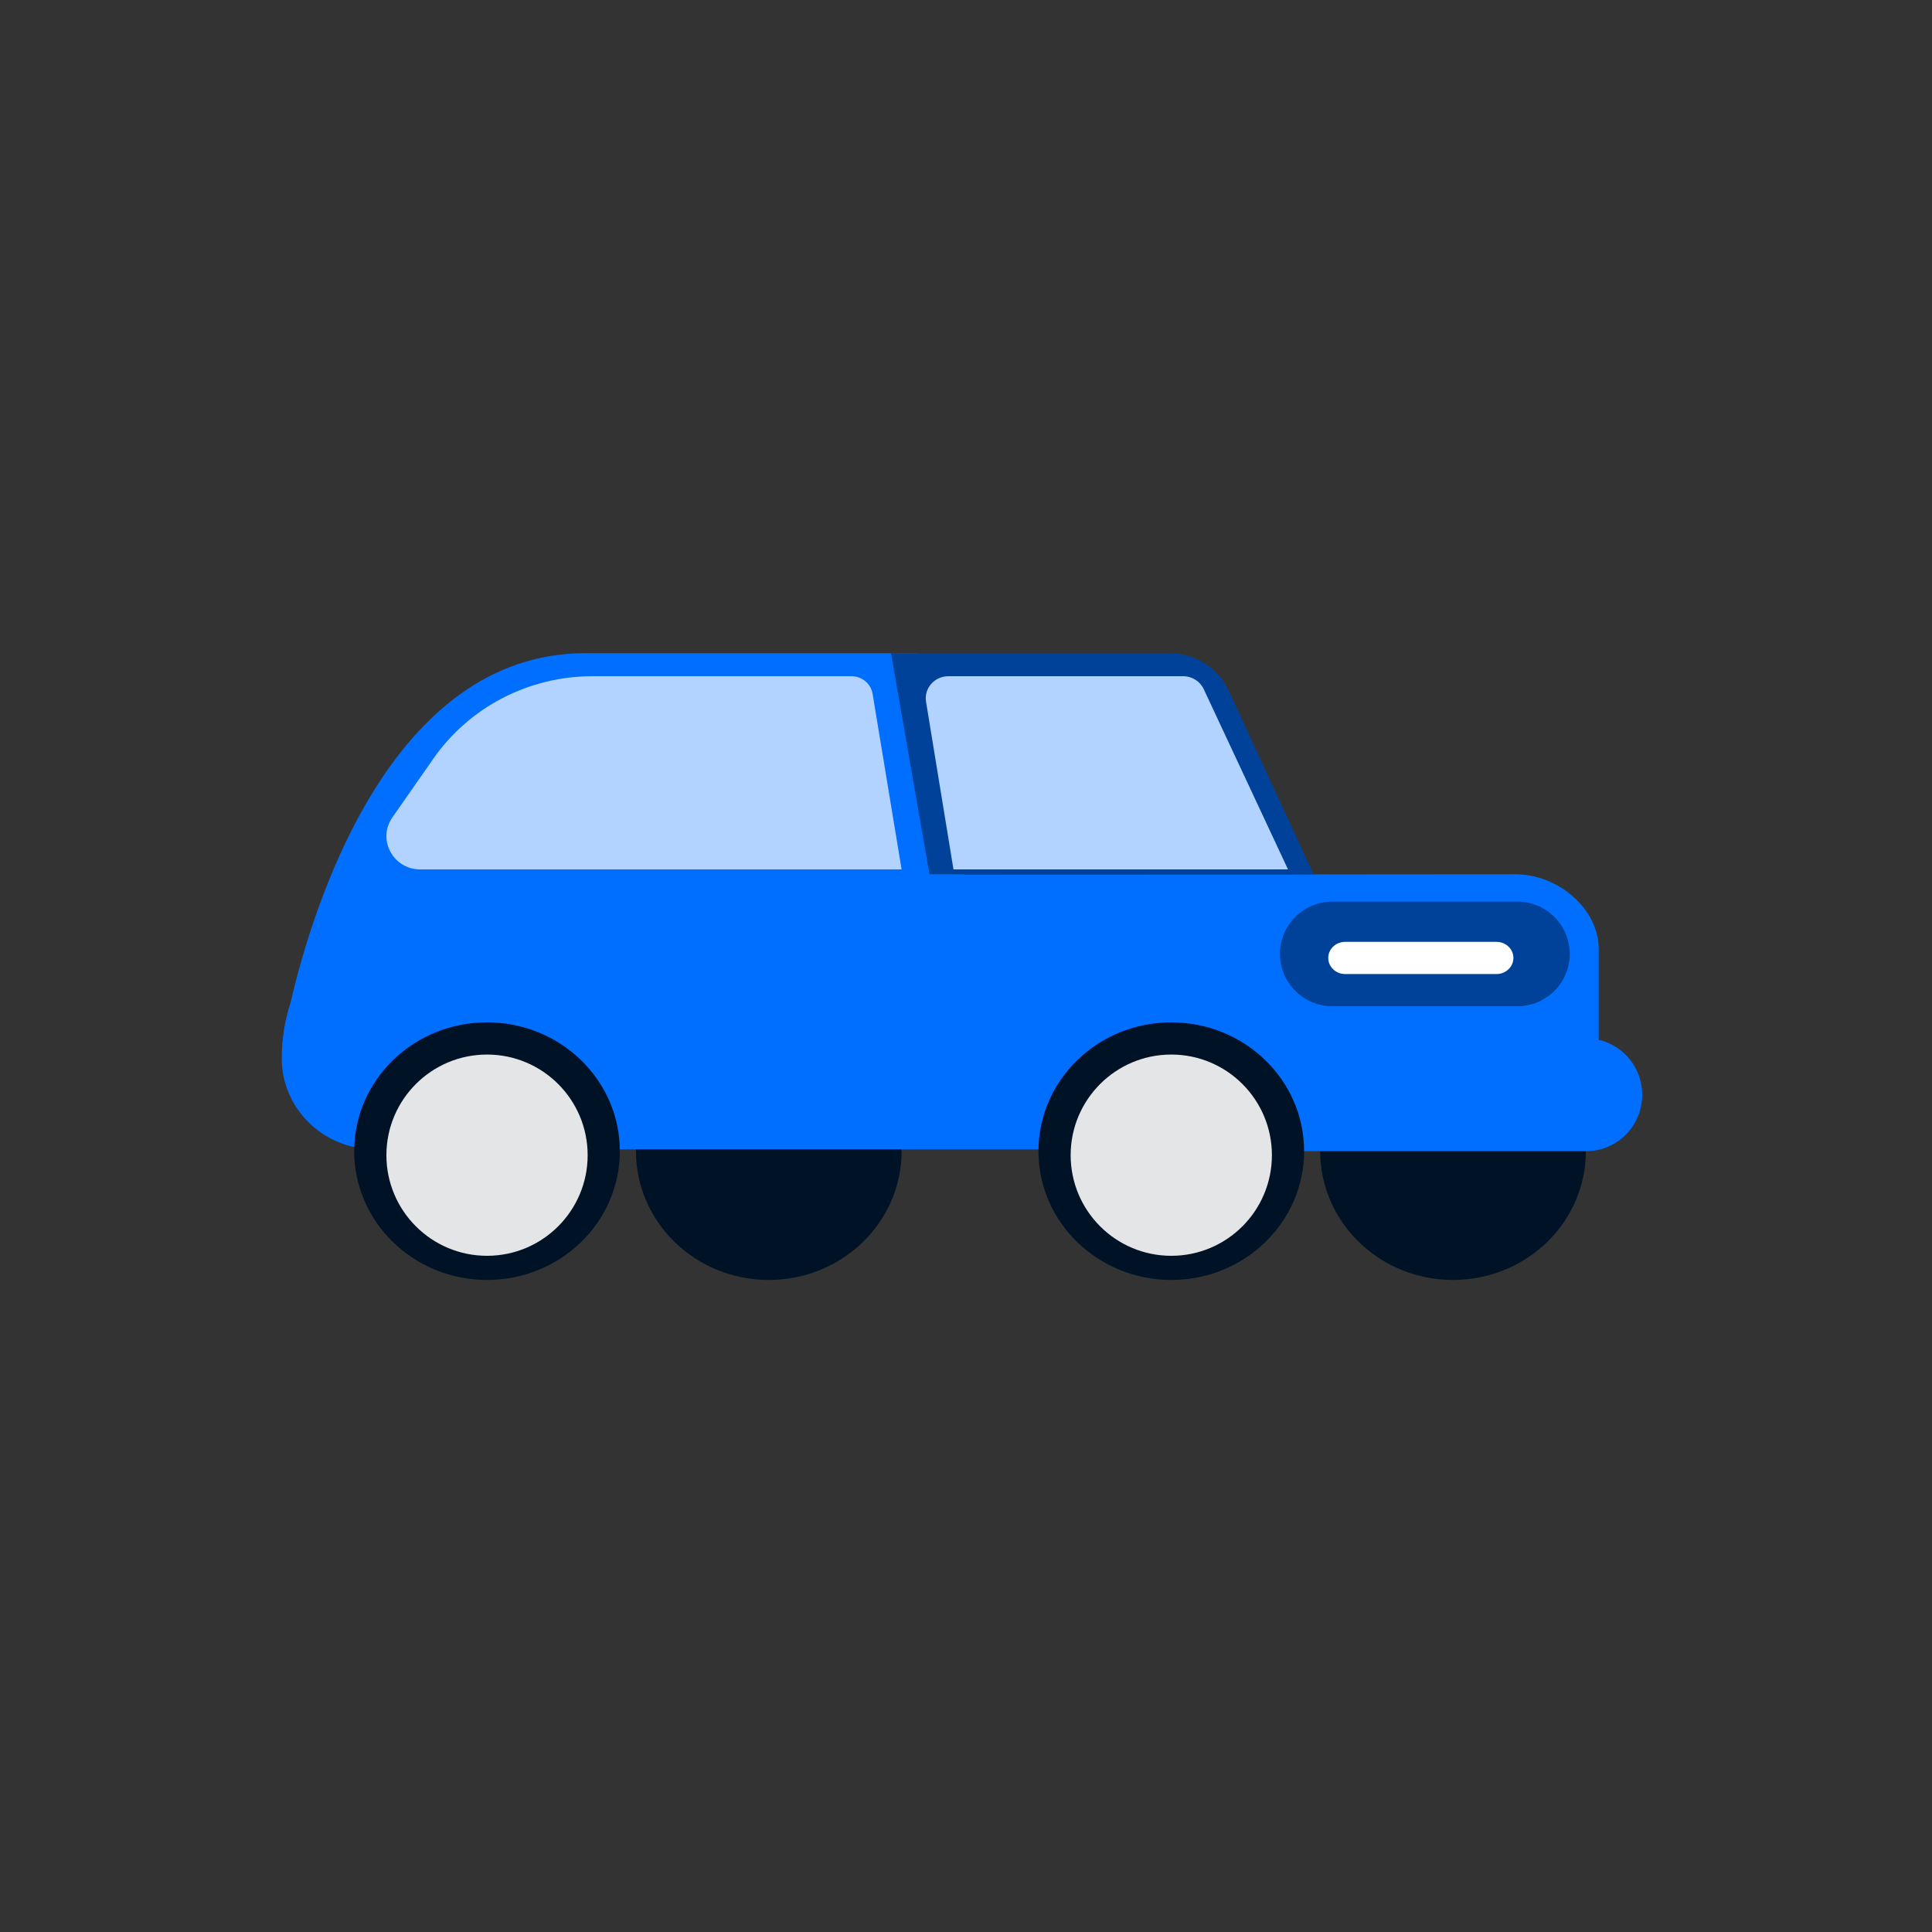
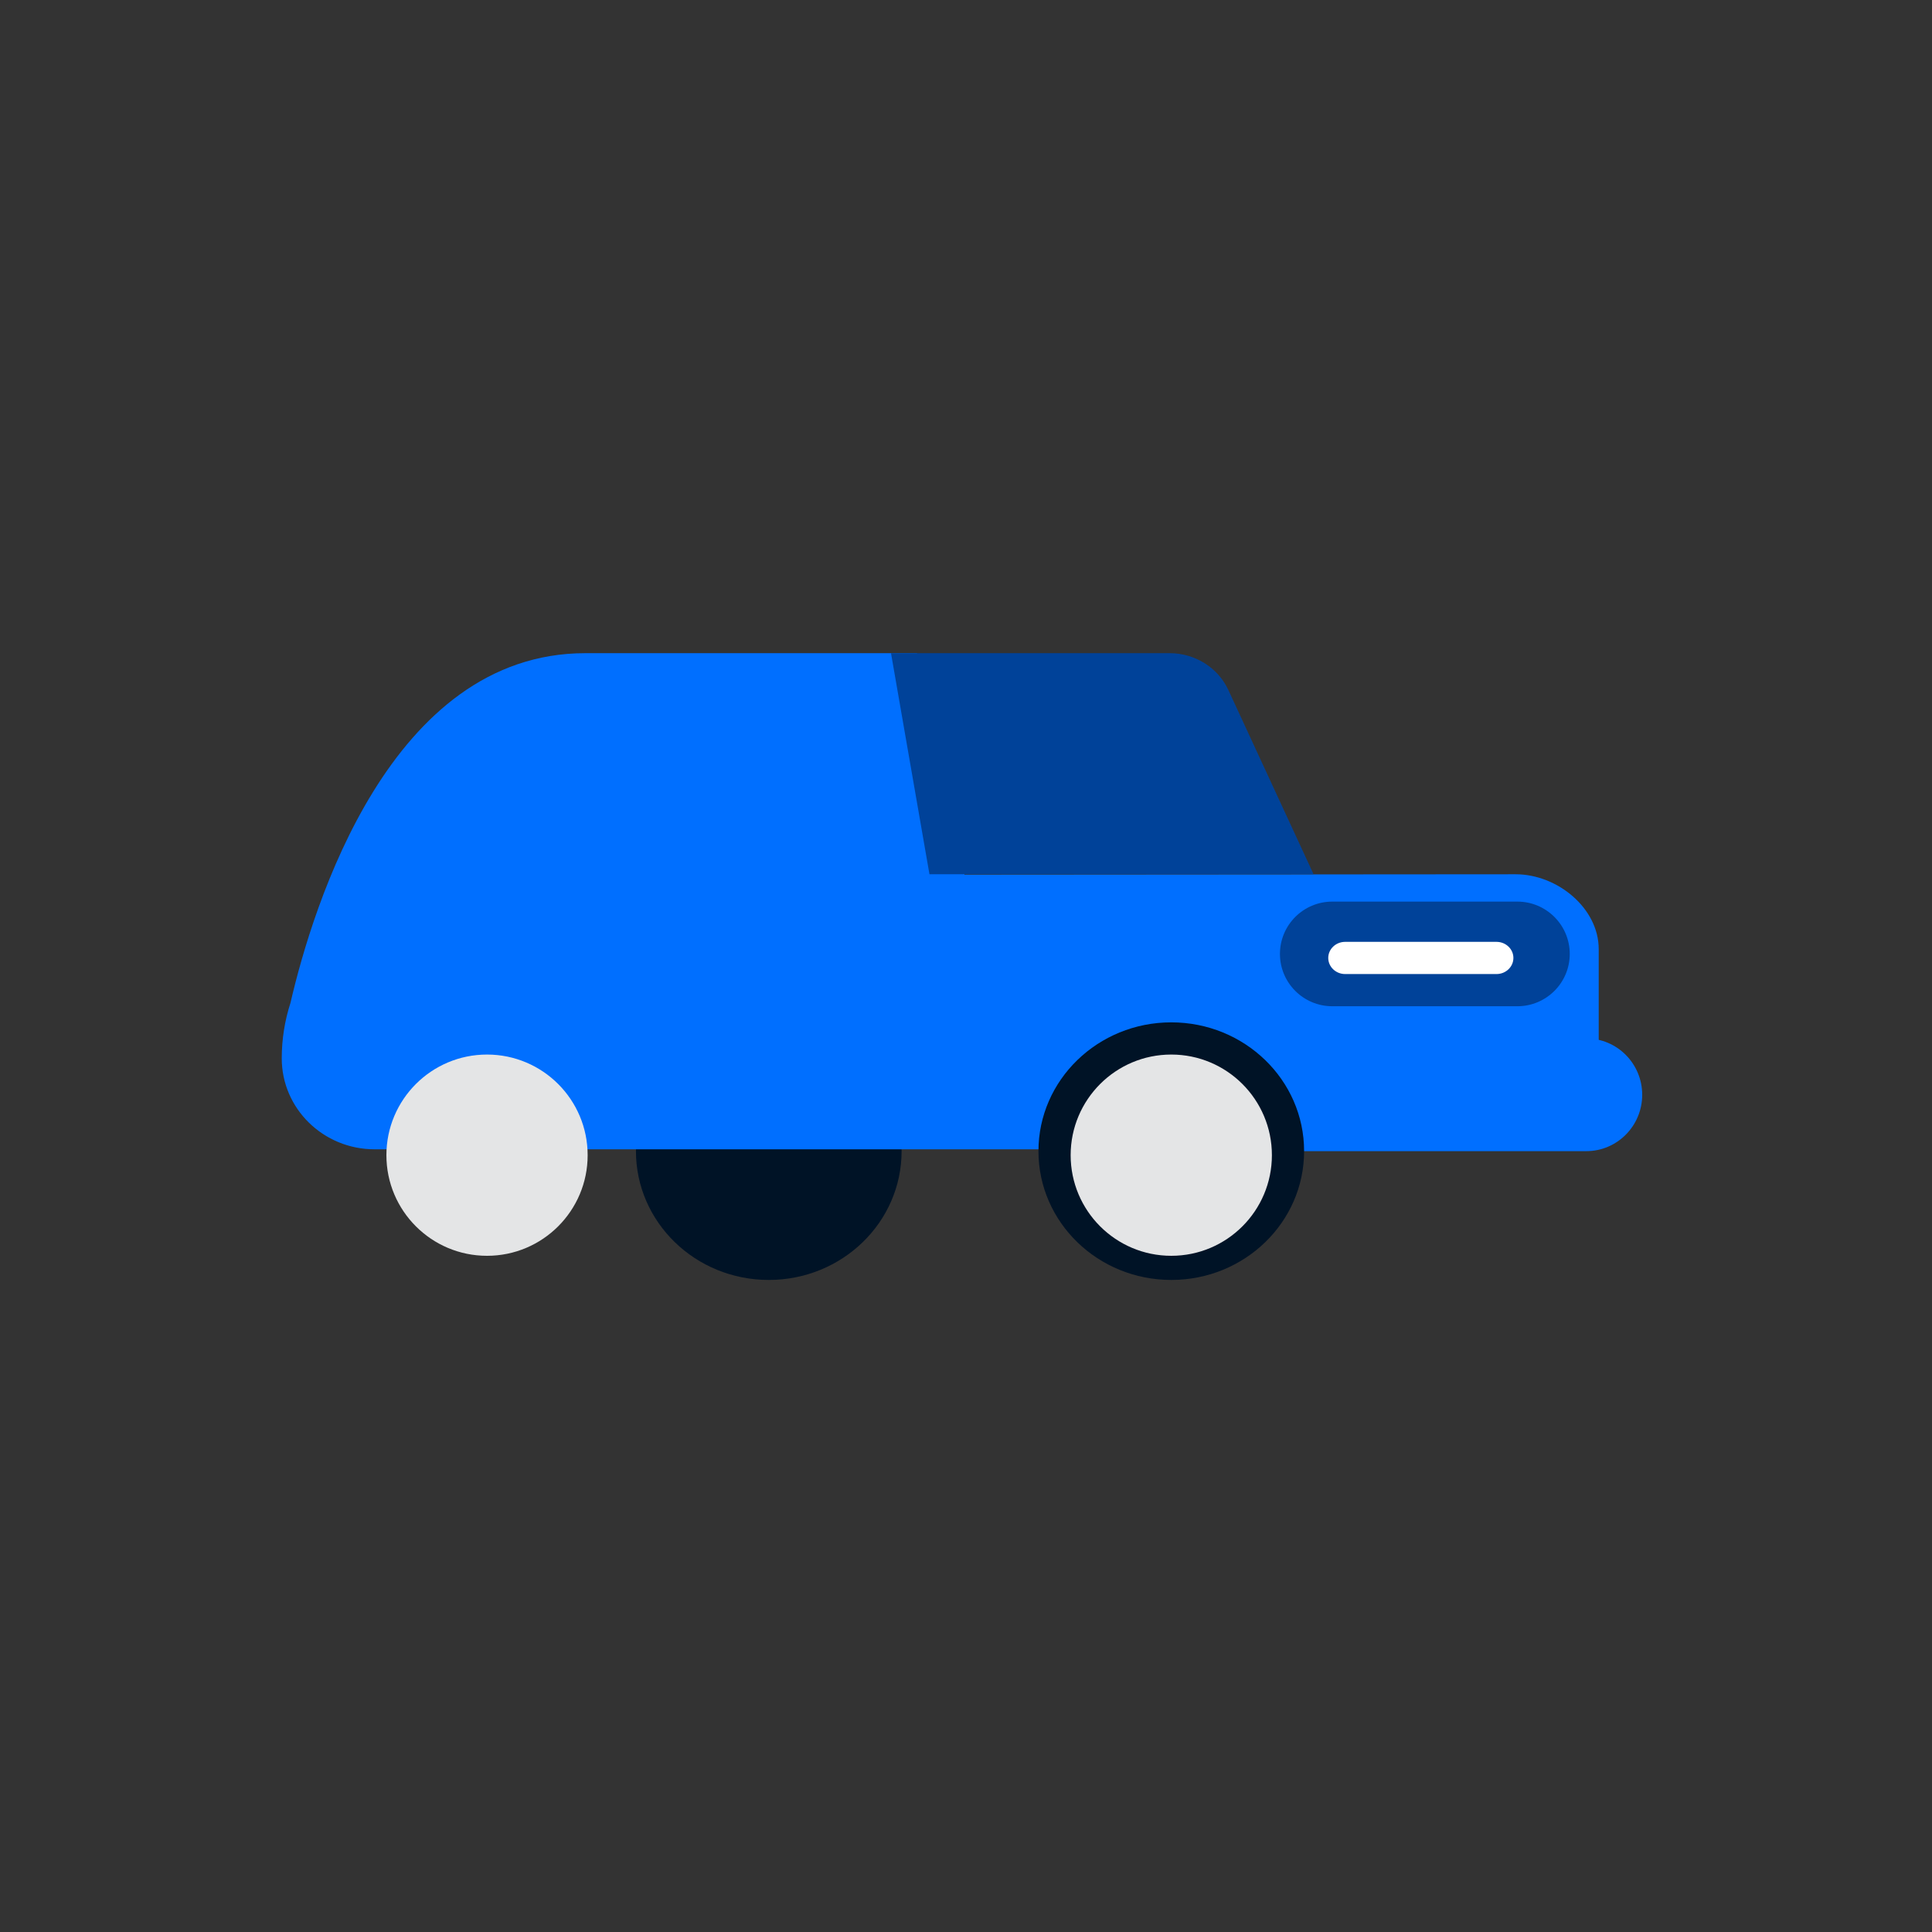
<svg xmlns="http://www.w3.org/2000/svg" width="240" height="240" viewBox="0 0 240 240" fill="none">
  <rect x="0" y="0" width="240" height="240" fill="#333333" stroke="none" />
-   <path fill-rule="evenodd" clip-rule="evenodd" d="M197 143C197 151.838 189.61 159 180.5 159C171.387 159 164 151.838 164 143C164 134.162 171.387 127 180.5 127C189.61 127 197 134.162 197 143Z" fill="#001326" />
  <path fill-rule="evenodd" clip-rule="evenodd" d="M112 143C112 151.838 104.613 159 95.5 159C86.387 159 79 151.838 79 143C79 134.162 86.387 127 95.5 127C104.613 127 112 134.162 112 143Z" fill="#001326" />
  <path fill-rule="evenodd" clip-rule="evenodd" d="M119.811 108.653L188.275 108.604C193.471 108.604 198.598 112.822 198.598 117.906V132.655C198.598 138.242 193.976 142.77 188.275 142.77H46.532C40.163 142.77 35 137.713 35 131.477C35 129.076 35.379 126.762 36.082 124.589C38.869 112.567 48.473 81.14 72.716 81.14H113.91L119.811 108.653Z" fill="#006FFF" />
  <path fill-rule="evenodd" clip-rule="evenodd" d="M115.461 108.604H163.178L152.593 85.716C151.303 82.931 148.449 81.14 145.298 81.14H110.683L115.461 108.604Z" fill="#004299" />
  <path fill-rule="evenodd" clip-rule="evenodd" d="M197.056 129H159V143H197.056C200.89 143 204 139.864 204 136C204 132.133 200.89 129 197.056 129Z" fill="#006FFF" />
-   <path fill-rule="evenodd" clip-rule="evenodd" d="M105.768 84H73.601C65.703 84 58.313 87.826 53.846 94.227L48.742 101.543C46.833 104.281 48.829 108 52.203 108H112L108.398 86.2C108.187 84.93 107.072 84 105.768 84ZM146.971 84H117.817C116.084 84 114.766 85.504 115.035 87.167L118.444 108H160L149.531 85.605C149.076 84.626 148.073 84 146.971 84Z" fill="#B2D3FF" />
-   <path fill-rule="evenodd" clip-rule="evenodd" d="M77 143C77 151.838 69.613 159 60.5 159C51.387 159 44 151.838 44 143C44 134.162 51.387 127 60.5 127C69.613 127 77 134.162 77 143Z" fill="#001326" />
  <path fill-rule="evenodd" clip-rule="evenodd" d="M73 143.5C73 150.403 67.402 156 60.5 156C53.598 156 48 150.403 48 143.5C48 136.597 53.598 131 60.5 131C67.402 131 73 136.597 73 143.5Z" fill="#E4E5E6" />
  <path fill-rule="evenodd" clip-rule="evenodd" d="M162 143C162 151.838 154.61 159 145.5 159C136.387 159 129 151.838 129 143C129 134.162 136.387 127 145.5 127C154.61 127 162 134.162 162 143Z" fill="#001326" />
  <path fill-rule="evenodd" clip-rule="evenodd" d="M158 143.5C158 150.403 152.405 156 145.5 156C138.598 156 133 150.403 133 143.5C133 136.597 138.598 131 145.5 131C152.405 131 158 136.597 158 143.5Z" fill="#E4E5E6" />
  <path fill-rule="evenodd" clip-rule="evenodd" d="M188.49 125H165.507C161.912 125 159 122.089 159 118.501C159 114.911 161.912 112 165.507 112H188.49C192.083 112 195 114.911 195 118.501C195 122.089 192.083 125 188.49 125Z" fill="#004299" />
  <path fill-rule="evenodd" clip-rule="evenodd" d="M185.899 121H167.101C165.941 121 165 120.104 165 118.999C165 117.896 165.941 117 167.101 117H185.899C187.059 117 188 117.896 188 118.999C188 120.104 187.059 121 185.899 121Z" fill="white" />
</svg>